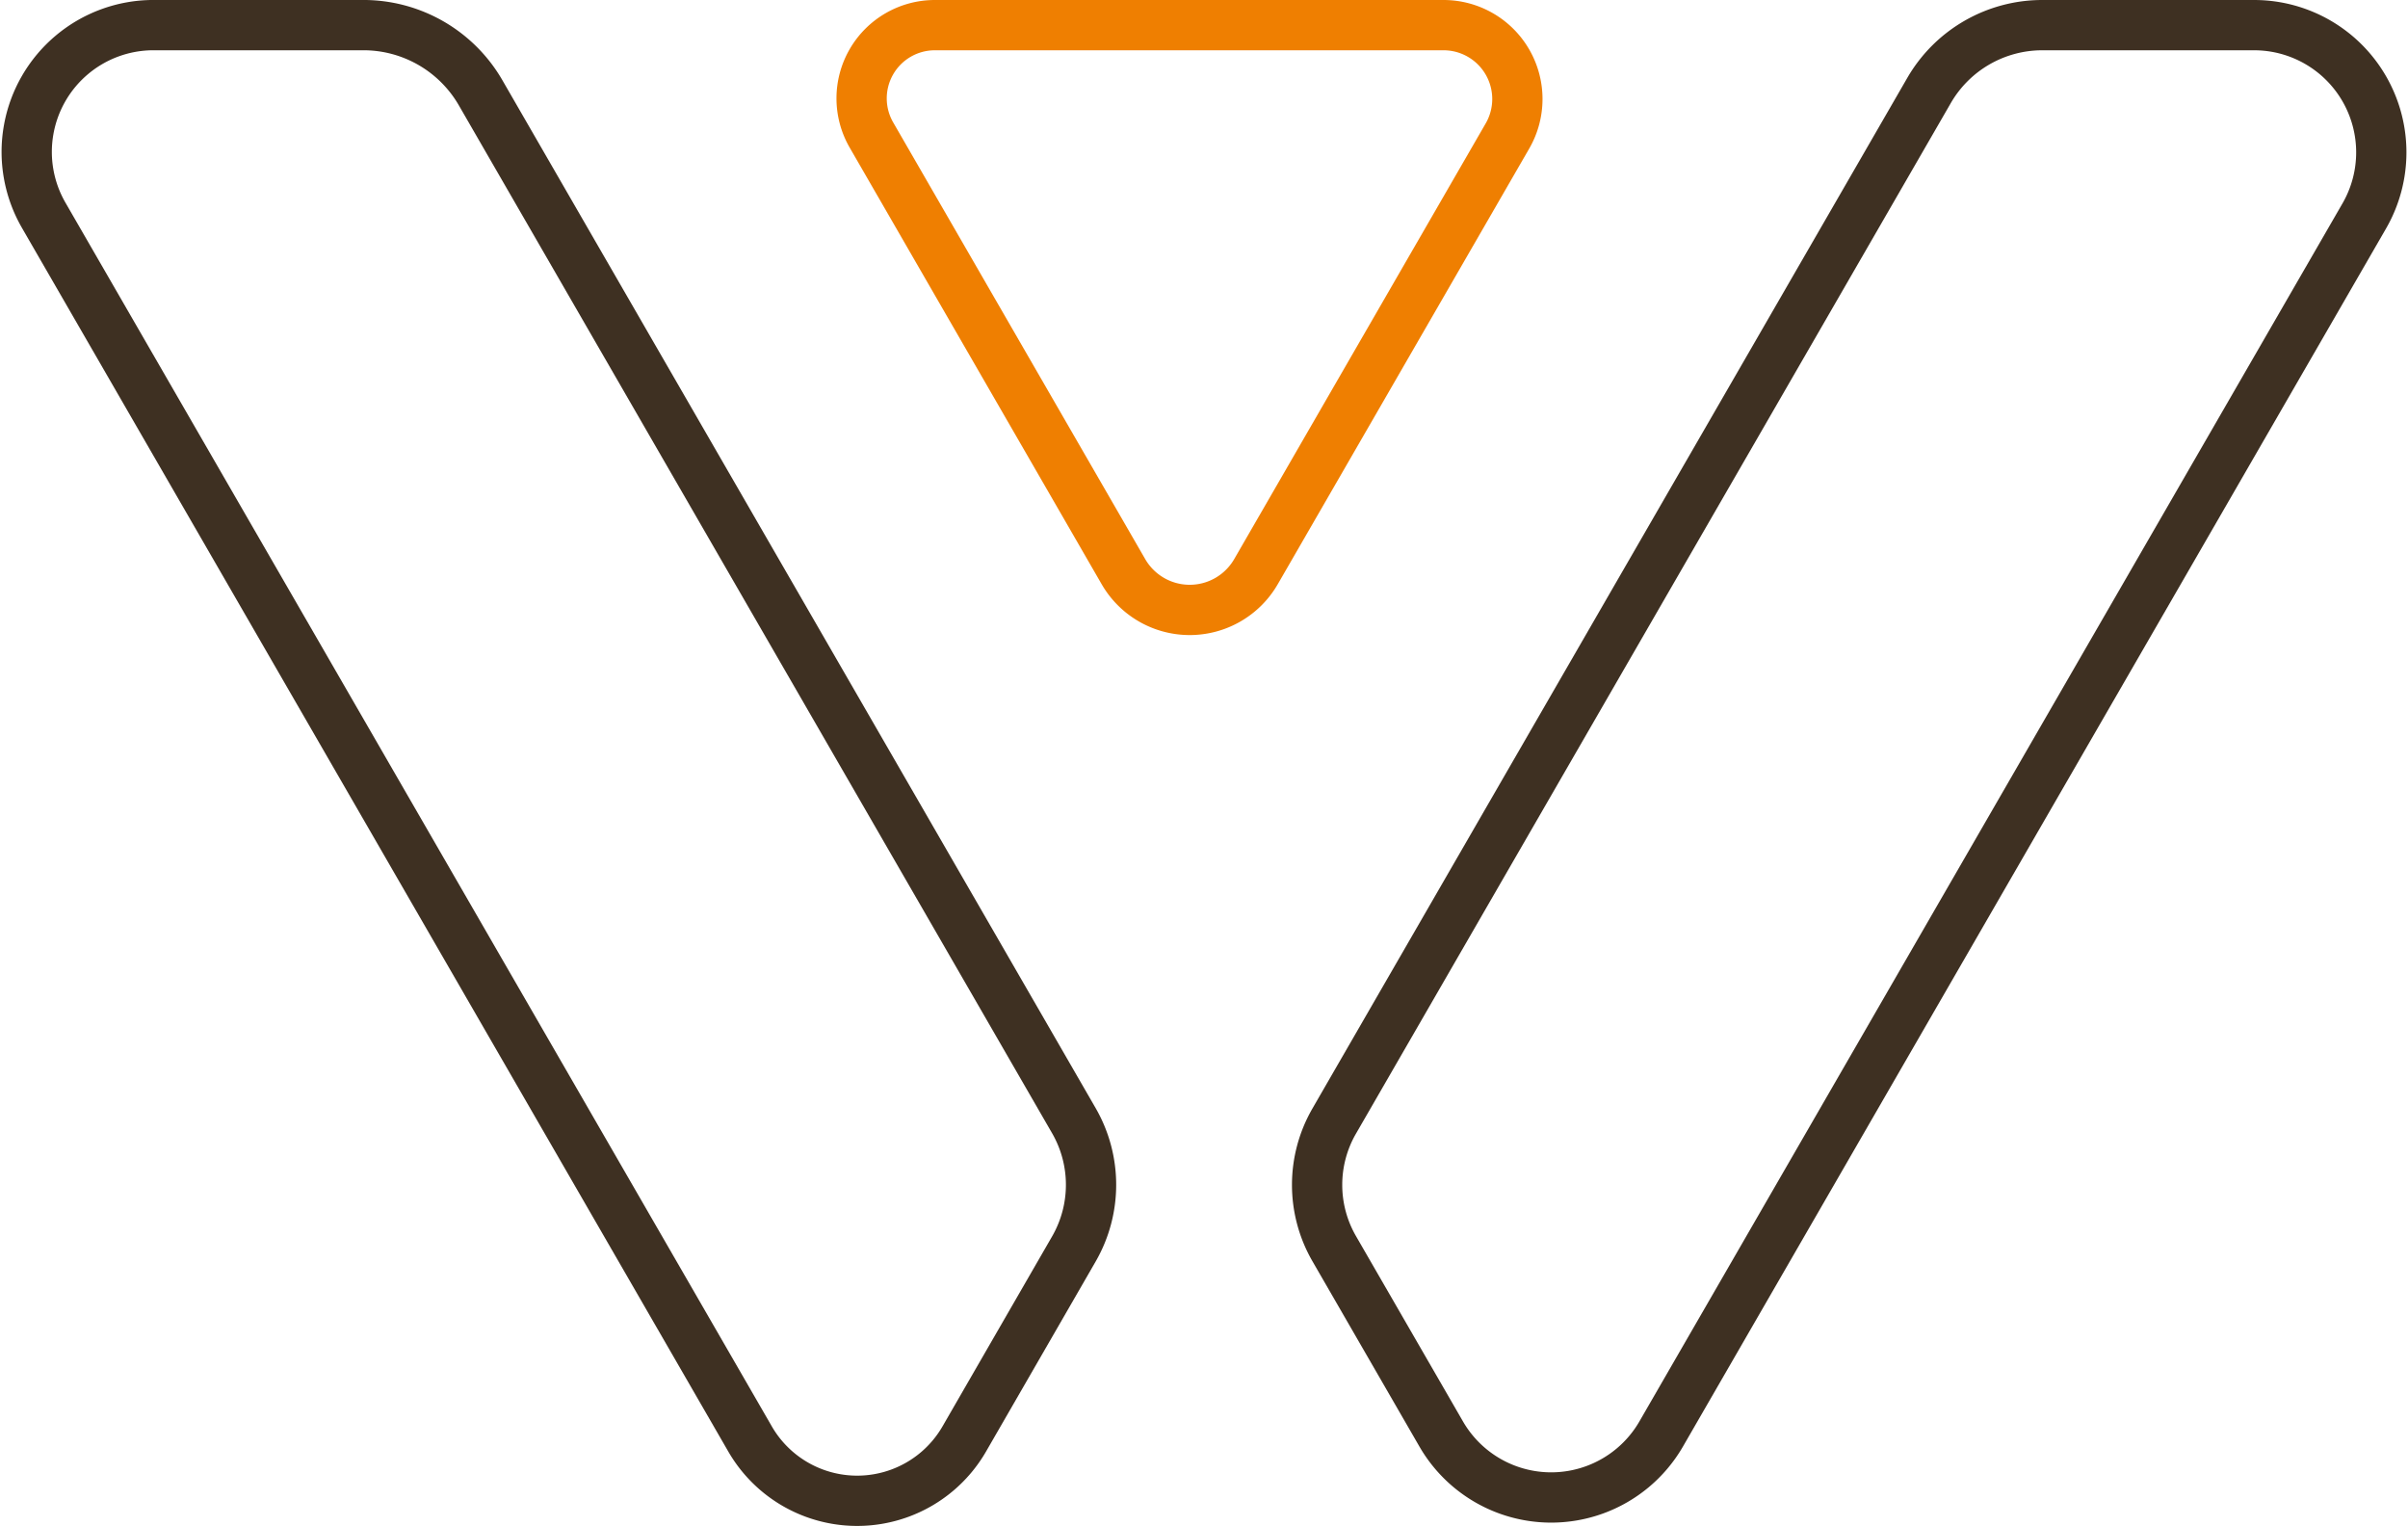
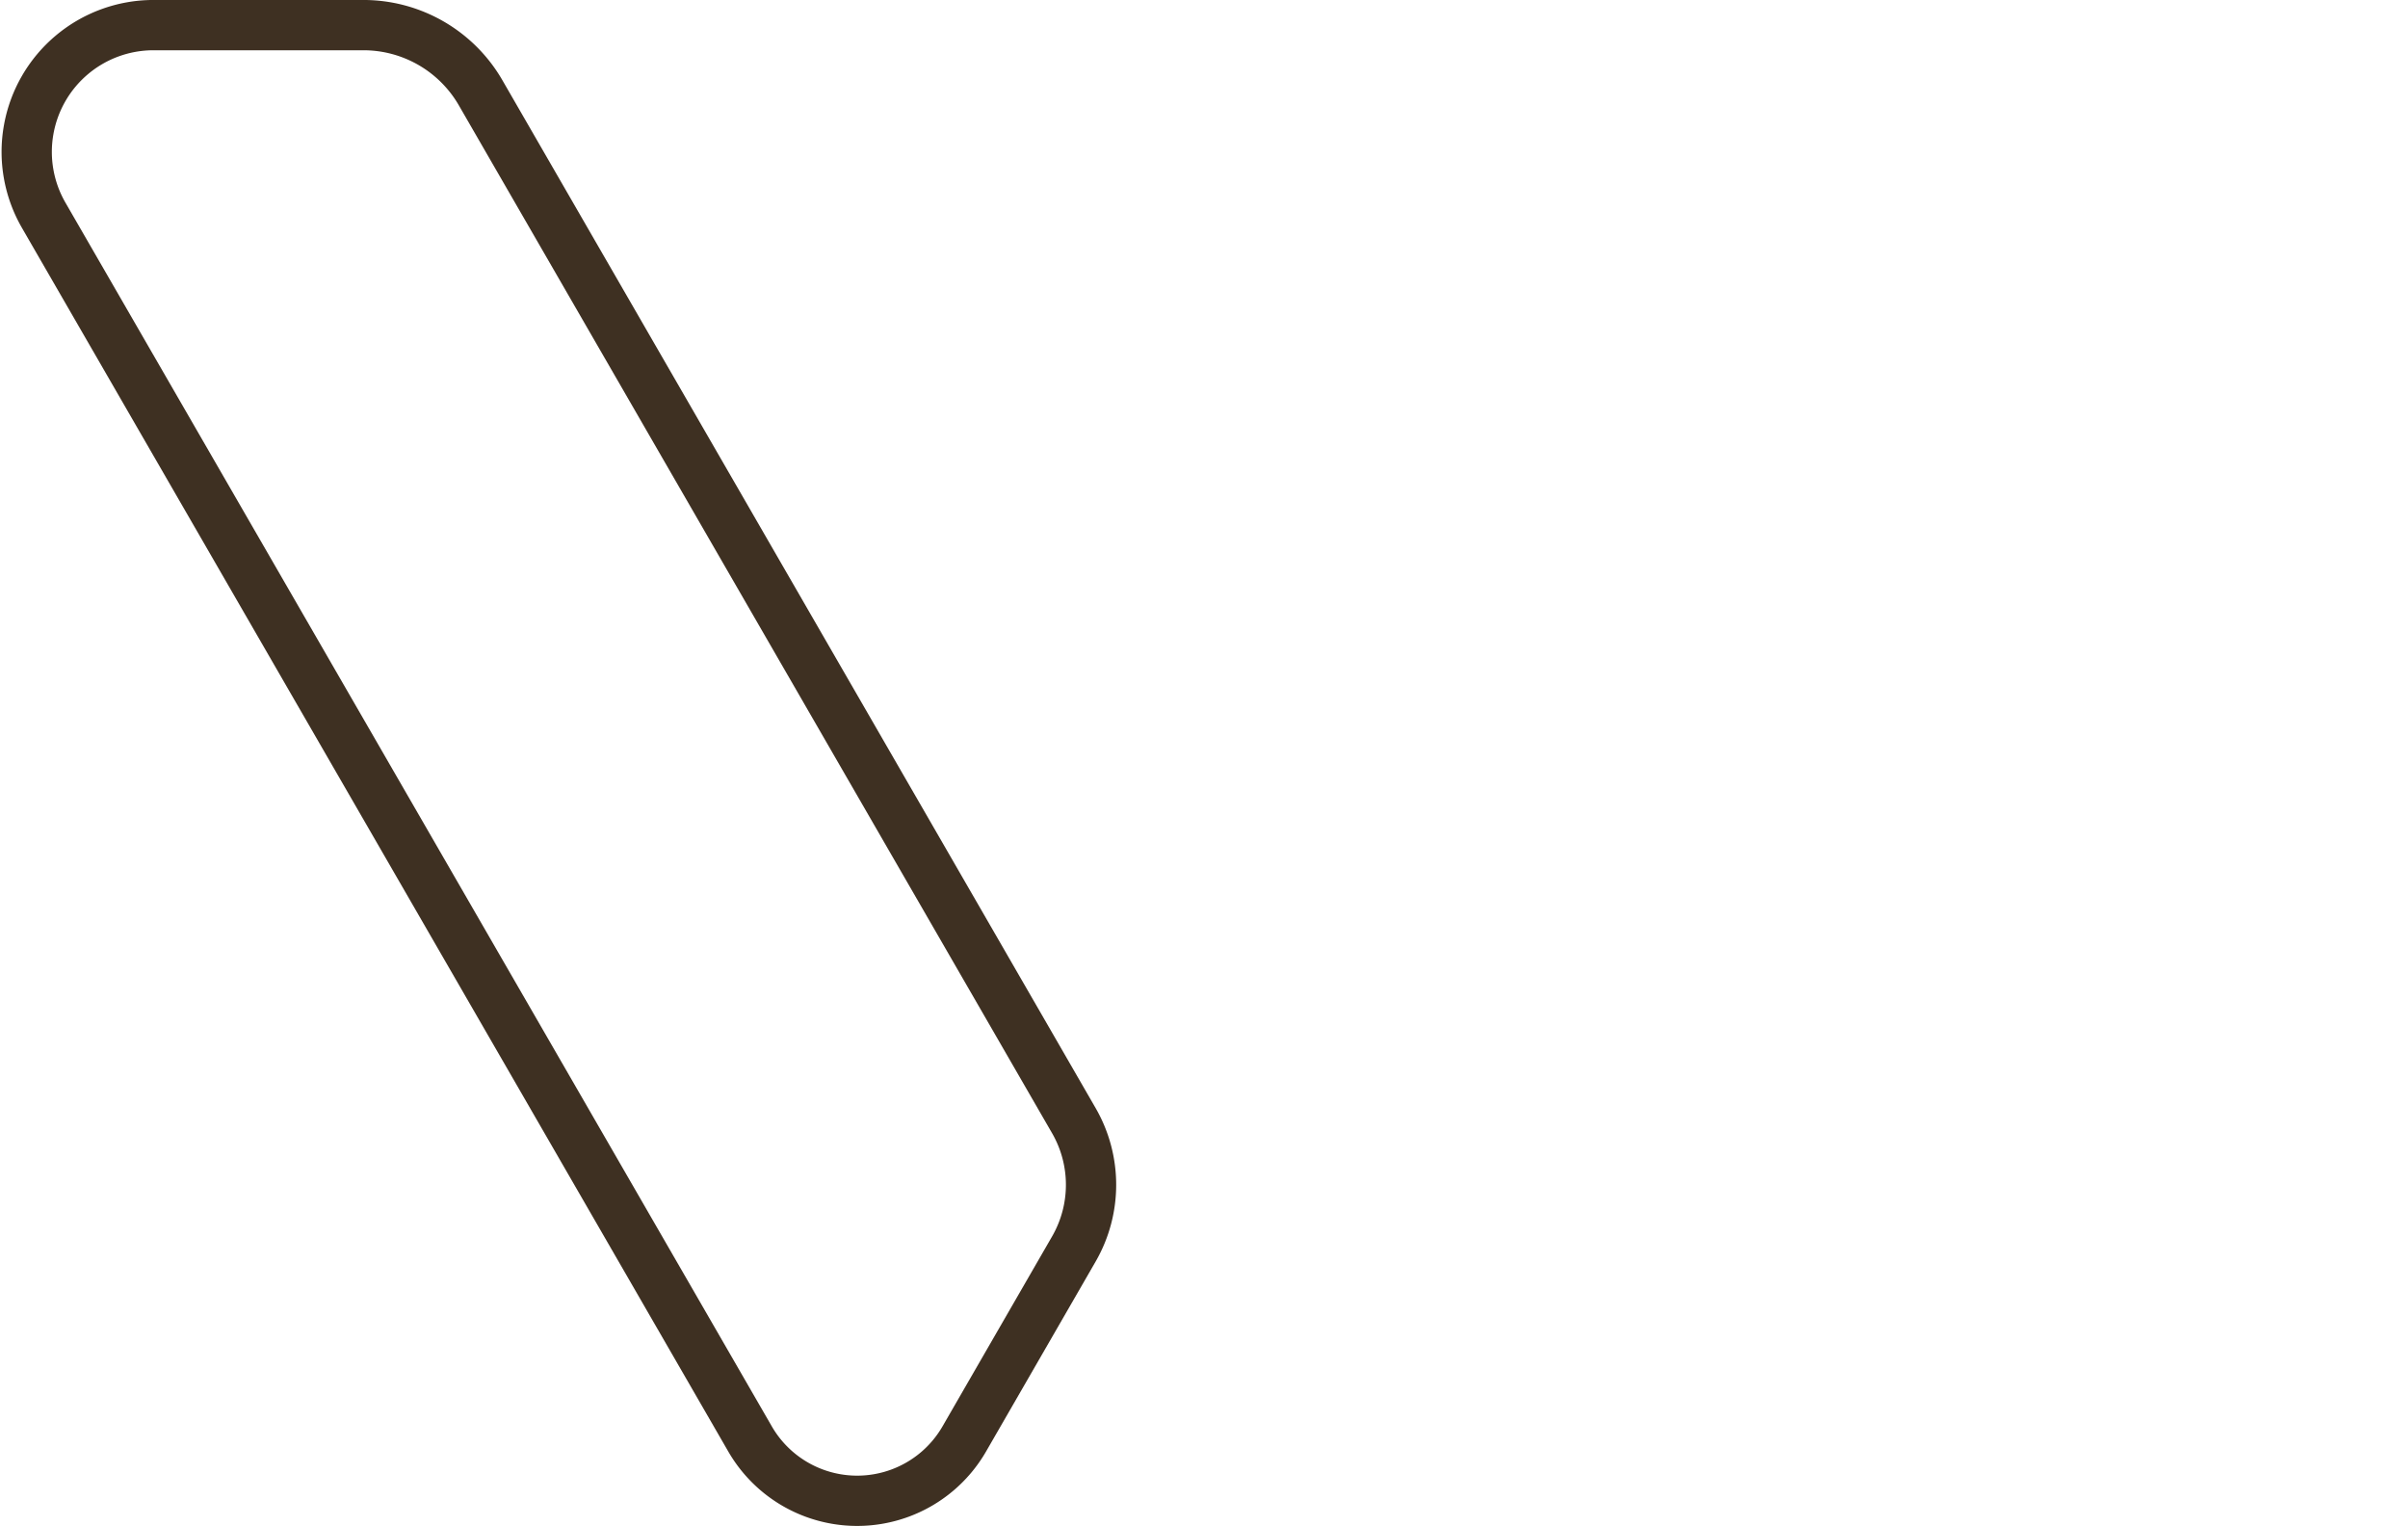
<svg xmlns="http://www.w3.org/2000/svg" width="143.701" height="91.045" viewBox="0 0 143.701 91.045">
  <g id="Groupe_1948" data-name="Groupe 1948" transform="translate(1.267 1.184)">
-     <path id="Tracé_1013" data-name="Tracé 1013" d="M129.869,84.556,123.485,73.5a7.61,7.61,0,0,1,0-7.61L158.983,4.4A7.807,7.807,0,0,1,165.745.5h12.637a7.591,7.591,0,0,1,6.574,11.386L143,84.556A7.581,7.581,0,0,1,129.869,84.556Z" transform="translate(-45.132 -0.184)" fill="none" stroke="#3e3022" stroke-miterlimit="10" stroke-width="3" />
    <path id="Tracé_1014" data-name="Tracé 1014" d="M56.463,84.854,63,73.524a7.663,7.663,0,0,0,0-7.662L27.6,4.539A8.074,8.074,0,0,0,20.6.5H8.075a7.563,7.563,0,0,0-6.55,11.345L43.676,84.854A7.382,7.382,0,0,0,56.463,84.854Z" transform="translate(-0.184 -0.185)" fill="none" stroke="#3e3022" stroke-miterlimit="10" stroke-width="3" />
-     <path id="Tracé_1015" data-name="Tracé 1015" d="M83.782.5H114.14a4.408,4.408,0,0,1,3.817,6.612L102.949,33.107a4.567,4.567,0,0,1-7.911,0L80,7.055A4.37,4.37,0,0,1,83.782.5Z" transform="translate(-29.263 -0.184)" fill="none" stroke="#ef7f01" stroke-miterlimit="10" stroke-width="3" />
  </g>
</svg>